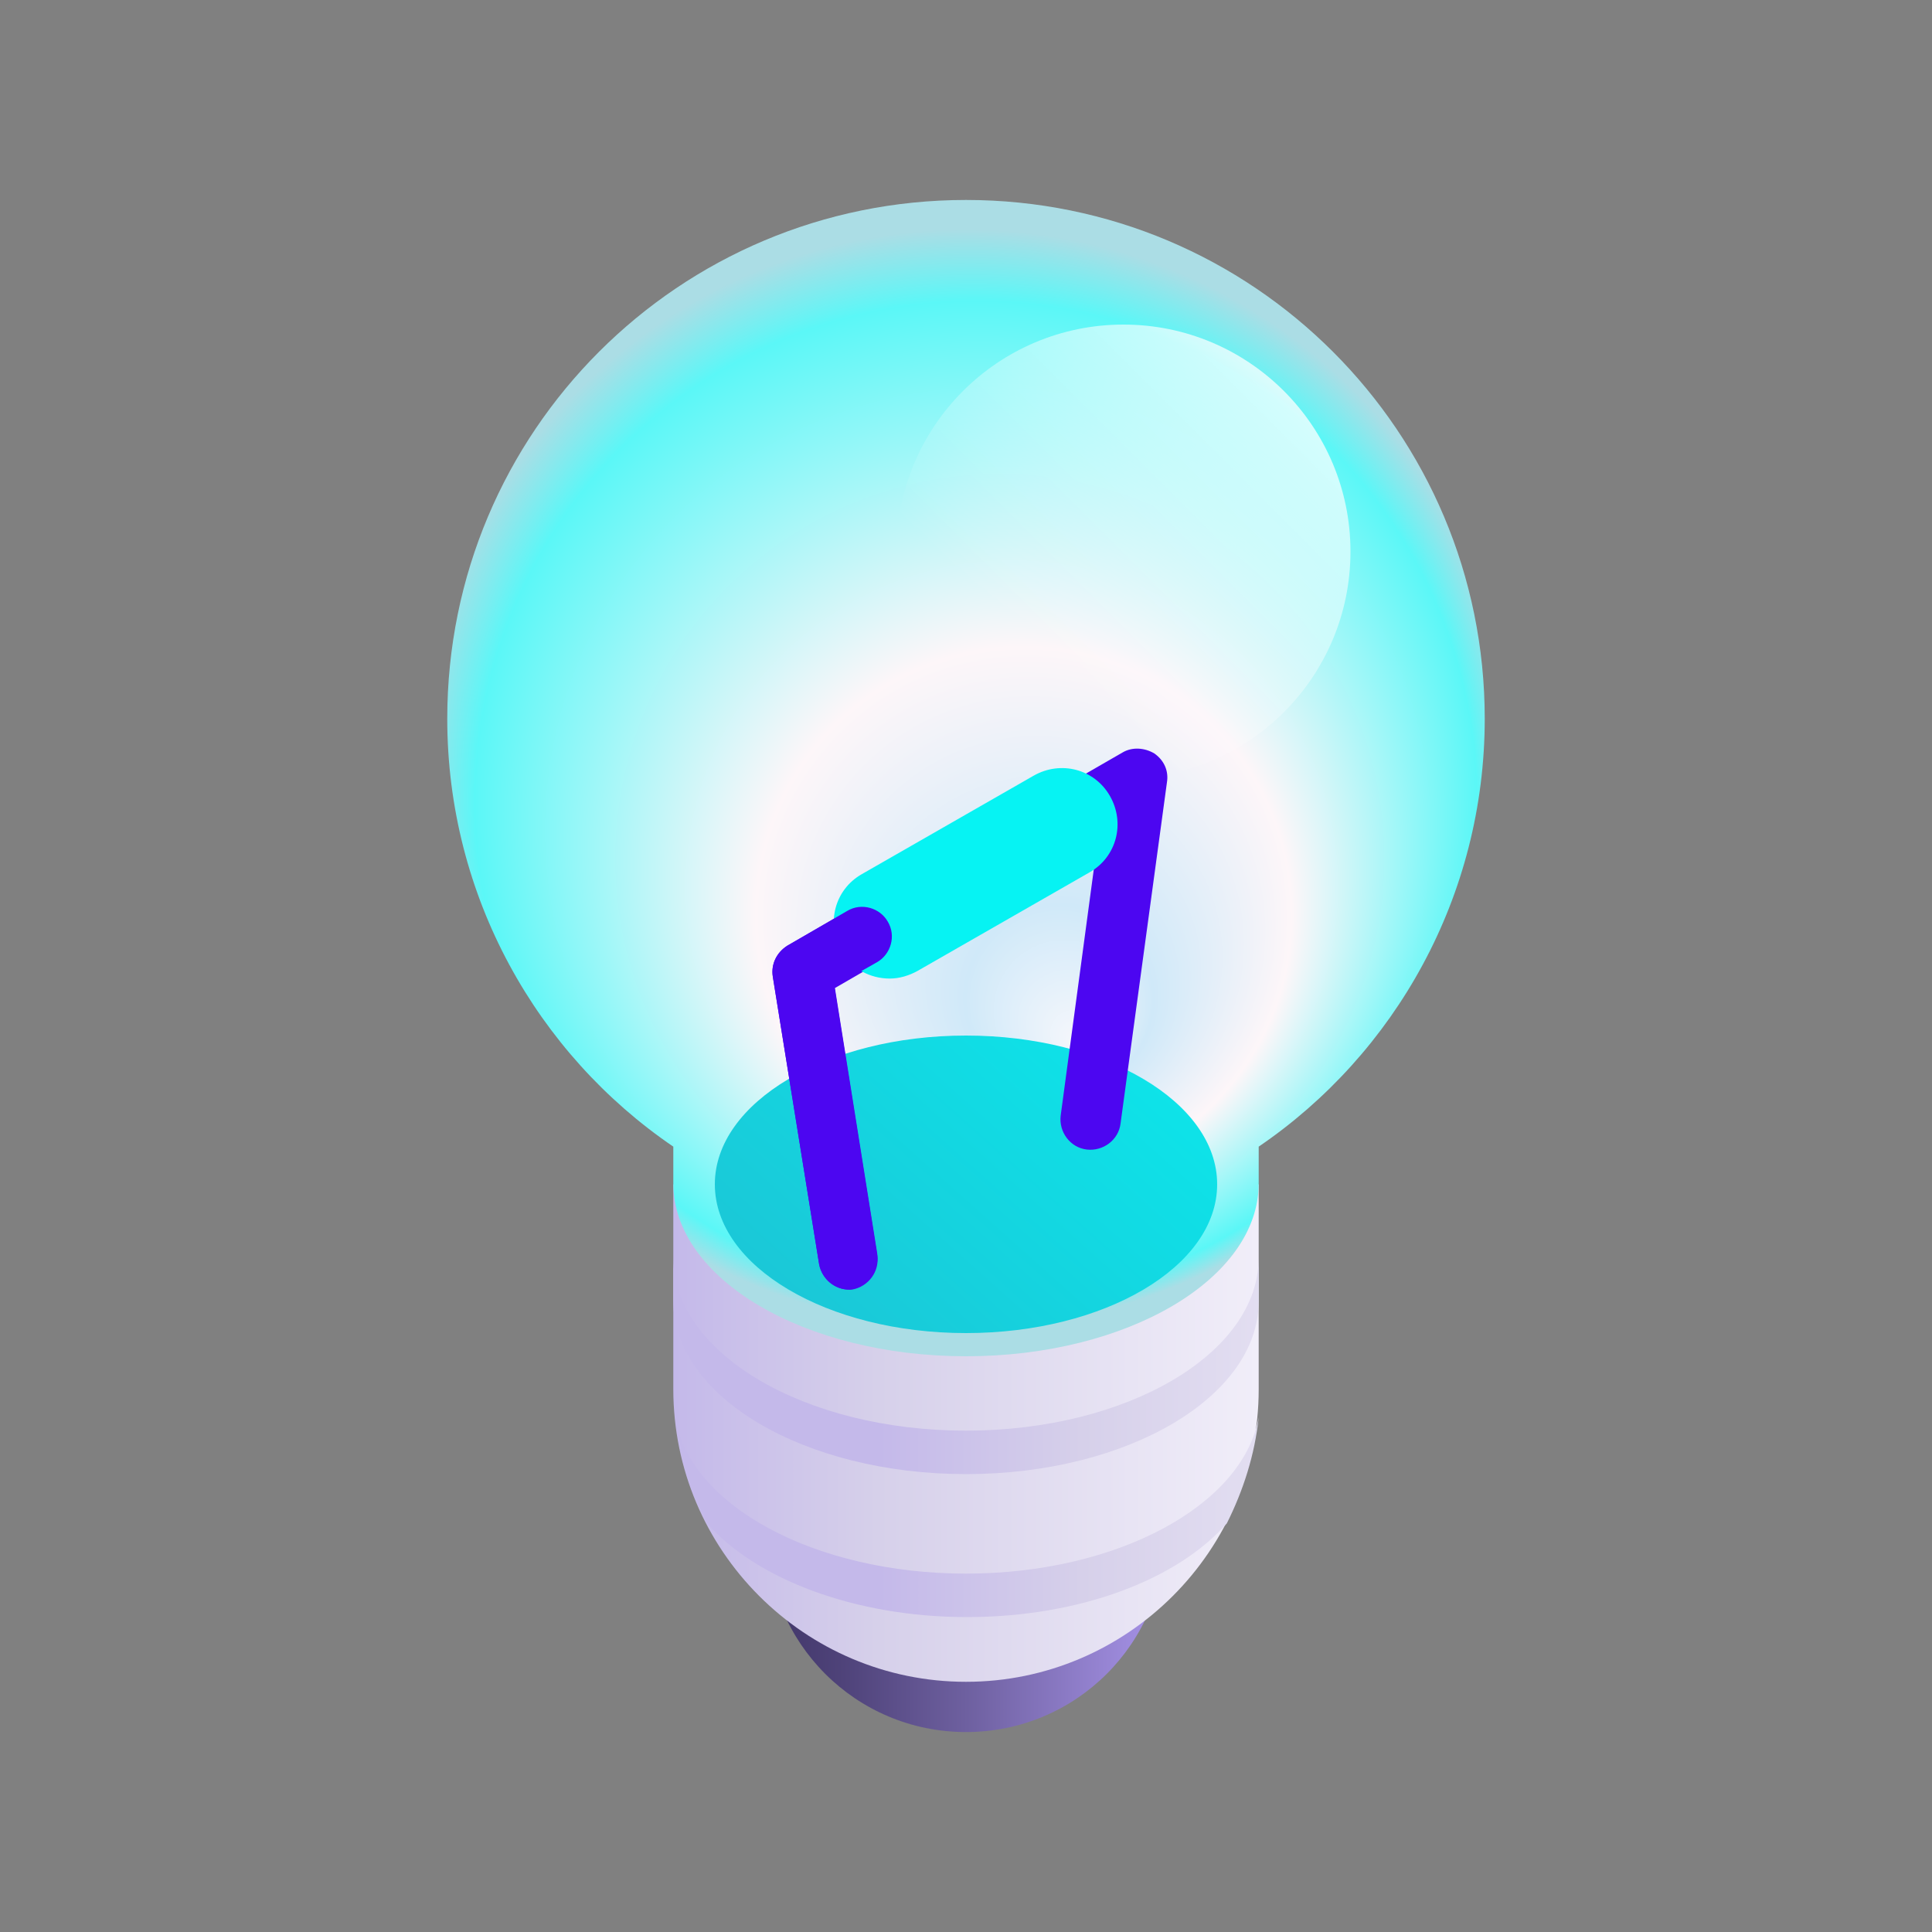
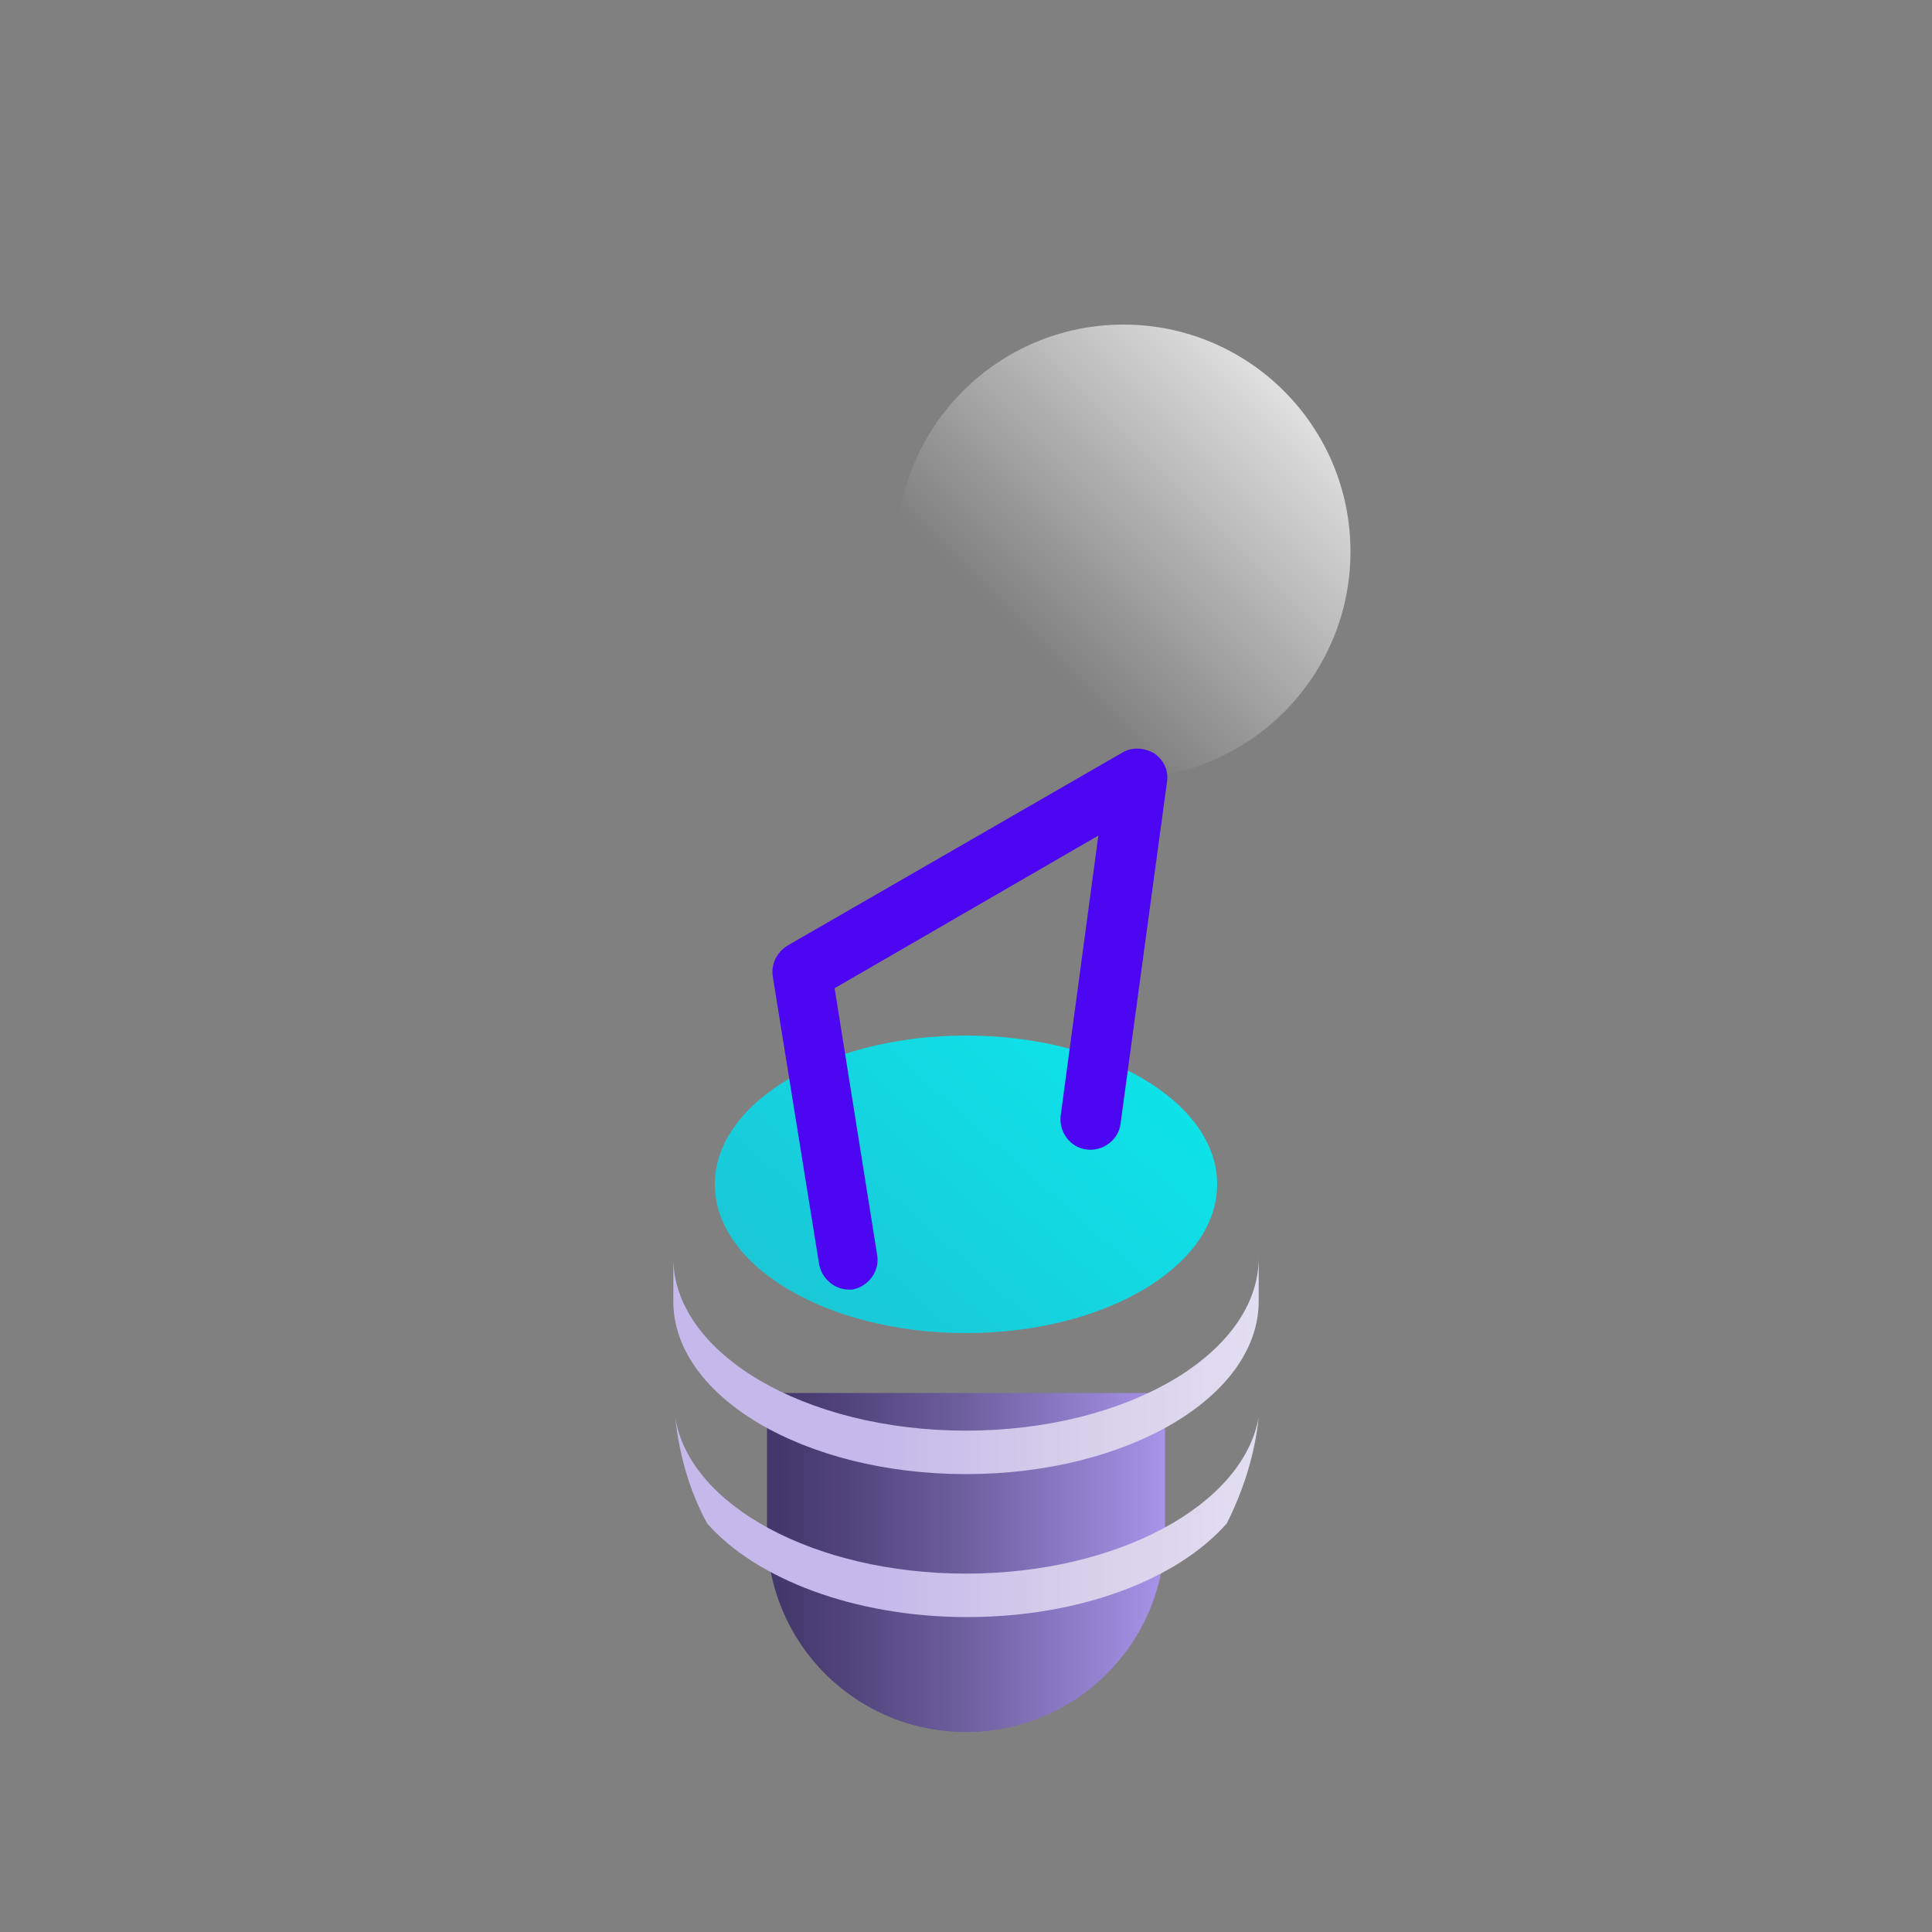
<svg xmlns="http://www.w3.org/2000/svg" version="1.1" id="Layer_1" x="0px" y="0px" viewBox="0 0 200 200" style="enable-background:new 0 0 200 200;" xml:space="preserve">
  <rect x="0" y="0" width="200" height="200" fill="#808080" stroke="none" />
  <style type="text/css">
	.st0{fill:url(#SVGID_1_);}
	.st1{fill:url(#SVGID_00000170256270936476033080000011671055161858459023_);}
	.st2{fill:url(#SVGID_00000084509239165808006570000009936351271970432652_);}
	.st3{fill:#FFFFFF;}
	.st4{fill:url(#SVGID_00000119840455231346757830000008856904150292886181_);}
	.st5{fill:url(#SVGID_00000155858426339636951940000002045537501087711923_);}
	.st6{opacity:0.5;fill:url(#SVGID_00000013881118582127014910000008956411066194375307_);enable-background:new    ;}
	.st7{opacity:0.5;fill:url(#SVGID_00000002342118321724669930000004325538622521547170_);enable-background:new    ;}
	.st8{opacity:0.5;fill:url(#SVGID_00000029013136361466605310000016661020659777945753_);enable-background:new    ;}
	.st9{fill:url(#SVGID_00000026868227167786657170000007045680799700687234_);}
	.st10{fill:url(#SVGID_00000182500625842448786100000003100019253782969216_);}
	.st11{fill:url(#SVGID_00000083057828960402602770000016701563683298580356_);}
	.st12{fill:url(#SVGID_00000029733246538645958280000011619802585224139683_);}
	.st13{fill:url(#SVGID_00000168819692483896444920000001193099097578439063_);}
	.st14{fill:url(#SVGID_00000152225773245798035520000014899970680168459703_);}
	.st15{fill:url(#SVGID_00000142142713255030237840000012849190932413397402_);}
	.st16{fill:#6AB2E4;}
	.st17{fill:url(#SVGID_00000041293449232474369020000004423353601169828772_);}
	.st18{fill:url(#SVGID_00000037667544023521179920000016531228598624470417_);}
	.st19{fill:url(#SVGID_00000105409963501836226160000009014675980492200120_);}
	.st20{fill:url(#SVGID_00000134937103393216113290000013313780356019062401_);}
	.st21{fill:url(#SVGID_00000176730243057445877010000015081399051815672230_);}
	.st22{fill:url(#SVGID_00000038386499530419520590000009356326423936429971_);}
	.st23{fill:url(#SVGID_00000005237530279014083830000014150386768570907828_);}
	.st24{fill:#4C06F1;}
	.st25{fill:#06F3F3;}
	.st26{fill:url(#SVGID_00000170987853722660472960000003207207419554071214_);}
	.st27{fill:url(#SVGID_00000102532993464533174480000016778071707631084214_);}
	.st28{fill:url(#SVGID_00000018948067413783156390000011550416211591704734_);}
	.st29{fill:url(#SVGID_00000073694001643210534360000011330944978227635646_);}
	.st30{fill:url(#SVGID_00000163772339962160224640000001317232548029004983_);}
	.st31{fill:url(#SVGID_00000164503245192810549390000013517098381932825228_);}
	.st32{fill:url(#SVGID_00000178892618257874481210000009124908159447720076_);}
	.st33{fill:#43386B;}
	.st34{fill:url(#SVGID_00000086689585625743114250000005886152067179677374_);}
	.st35{fill:url(#SVGID_00000125604626338191024580000013371980563192262332_);}
</style>
  <g>
    <linearGradient id="SVGID_1_" gradientUnits="userSpaceOnUse" x1="79.393" y1="38.249" x2="120.607" y2="38.249" gradientTransform="matrix(1 0 0 -1 0 200)">
      <stop offset="3.190000e-02" style="stop-color:#43386B" />
      <stop offset="0.193" style="stop-color:#4F437A" />
      <stop offset="0.503" style="stop-color:#6E60A0" />
      <stop offset="0.925" style="stop-color:#9F8CDE" />
      <stop offset="1" style="stop-color:#A895EA" />
    </linearGradient>
    <path class="st0" d="M79.4,144.2v14.5c0,11.4,9.2,20.6,20.6,20.6c11.4,0,20.6-9.2,20.6-20.6v-14.5H79.4z" />
    <linearGradient id="SVGID_00000124154270111708473880000000474532645190369718_" gradientUnits="userSpaceOnUse" x1="69.709" y1="51.662" x2="130.291" y2="51.662" gradientTransform="matrix(1 0 0 -1 0 200)">
      <stop offset="0" style="stop-color:#C4B9EA" />
      <stop offset="0.349" style="stop-color:#D6D0EA" />
      <stop offset="1" style="stop-color:#F1EEF9" />
    </linearGradient>
-     <path style="fill:url(#SVGID_00000124154270111708473880000000474532645190369718_);" d="M69.7,122.6v21.2   c0,16.7,13.6,30.3,30.3,30.3s30.3-13.6,30.3-30.3v-21.2H69.7z" />
    <radialGradient id="SVGID_00000089543246270855676980000016474992015528479136_" cx="100" cy="119.401" r="56.871" fx="111.659" fy="91.849" gradientTransform="matrix(1 0 0 -1 0 200)" gradientUnits="userSpaceOnUse">
      <stop offset="0" style="stop-color:#F6F7FB" />
      <stop offset="0.171" style="stop-color:#D0E9F9" />
      <stop offset="0.488" style="stop-color:#FDF6F9" />
      <stop offset="0.912" style="stop-color:#5BF7F7" />
      <stop offset="1" style="stop-color:#ABDDE5" />
    </radialGradient>
-     <path style="fill:url(#SVGID_00000089543246270855676980000016474992015528479136_);" d="M46.3,74.4c0-29.7,24-53.7,53.7-53.7   s53.7,24,53.7,53.7c0,18.4-9.3,34.7-23.4,44.3v3.8c0,9.9-13.6,17.9-30.3,17.9s-30.3-8-30.3-17.9v-3.8   C55.6,109.1,46.3,92.8,46.3,74.4L46.3,74.4z" />
    <linearGradient id="SVGID_00000140728449504452498150000013175945416743303825_" gradientUnits="userSpaceOnUse" x1="90.921" y1="58.554" x2="151.503" y2="58.554" gradientTransform="matrix(1 0 0 -1 0 200)">
      <stop offset="0" style="stop-color:#C4B9EA" />
      <stop offset="0.349" style="stop-color:#D6D0EA" />
      <stop offset="1" style="stop-color:#F1EEF9" />
    </linearGradient>
    <path style="fill:url(#SVGID_00000140728449504452498150000013175945416743303825_);" d="M100,148.1c-16.7,0-30.3-8-30.3-17.9v4.5   c0,9.9,13.6,17.9,30.3,17.9c16.7,0,30.3-8,30.3-17.9v-4.5C130.3,140.1,116.7,148.1,100,148.1z" />
    <linearGradient id="SVGID_00000085248109137681453550000005521264026312470970_" gradientUnits="userSpaceOnUse" x1="90.963" y1="42.924" x2="151.261" y2="42.924" gradientTransform="matrix(1 0 0 -1 0 200)">
      <stop offset="0" style="stop-color:#C4B9EA" />
      <stop offset="0.349" style="stop-color:#D6D0EA" />
      <stop offset="1" style="stop-color:#F1EEF9" />
    </linearGradient>
    <path style="fill:url(#SVGID_00000085248109137681453550000005521264026312470970_);" d="M100,162.9c-15.7,0-28.7-7.1-30.1-16.2   c0.4,3.9,1.5,7.7,3.3,11c5,5.7,15.2,9.7,26.9,9.7s21.8-3.9,26.9-9.7c1.7-3.4,2.9-7.1,3.3-11C128.7,155.8,115.7,162.9,100,162.9   L100,162.9z" />
    <linearGradient id="SVGID_00000057865754267218370980000005307114871572184227_" gradientUnits="userSpaceOnUse" x1="130.203" y1="111.291" x2="65.079" y2="38.285" gradientTransform="matrix(1 0 0 -1 0 200)">
      <stop offset="0" style="stop-color:#06F3F3" />
      <stop offset="1" style="stop-color:#24B3CA" />
    </linearGradient>
    <ellipse style="fill:url(#SVGID_00000057865754267218370980000005307114871572184227_);" cx="100" cy="122.6" rx="26" ry="15.4" />
    <linearGradient id="SVGID_00000109723404127083057130000007243357153678246286_" gradientUnits="userSpaceOnUse" x1="142.693" y1="169.234" x2="106.609" y2="133.151" gradientTransform="matrix(1 0 0 -1 0 200)">
      <stop offset="3.190000e-02" style="stop-color:#FFFFFF" />
      <stop offset="1" style="stop-color:#FFFFFF;stop-opacity:0" />
    </linearGradient>
    <circle style="fill:url(#SVGID_00000109723404127083057130000007243357153678246286_);" cx="116.3" cy="57.1" r="23.5" />
    <g>
      <path class="st24" d="M87.9,133.5c-1.5,0-2.8-1.1-3.1-2.6l-4.8-29.8c-0.2-1.3,0.4-2.5,1.5-3.2l34.7-20c1-0.6,2.3-0.5,3.3,0.1    c1,0.7,1.5,1.8,1.3,3l-4.8,35.3c-0.2,1.7-1.8,2.9-3.5,2.7c-1.7-0.2-2.9-1.8-2.7-3.5l3.9-29l-27.3,15.8l4.4,27.6    c0.3,1.7-0.9,3.3-2.6,3.6C88.2,133.5,88.1,133.5,87.9,133.5L87.9,133.5z" />
    </g>
    <g>
-       <path class="st25" d="M92.1,101.3c-2,0-4-1-5-2.9c-1.6-2.8-0.7-6.3,2.1-7.9l17.8-10.2c2.8-1.6,6.3-0.7,7.9,2.1s0.7,6.3-2.1,7.9    L95,100.5C94.1,101,93.1,101.3,92.1,101.3L92.1,101.3z" />
-     </g>
+       </g>
    <g>
-       <path class="st24" d="M87.9,133.5c-1.5,0-2.8-1.1-3.1-2.6l-4.8-29.8c-0.2-1.3,0.4-2.5,1.5-3.2l6.2-3.6c1.5-0.9,3.4-0.3,4.2,1.1    c0.9,1.5,0.3,3.4-1.1,4.2l-4.4,2.5l4.4,27.6c0.3,1.7-0.9,3.3-2.6,3.6C88.2,133.5,88.1,133.5,87.9,133.5L87.9,133.5z" />
-     </g>
+       </g>
  </g>
</svg>